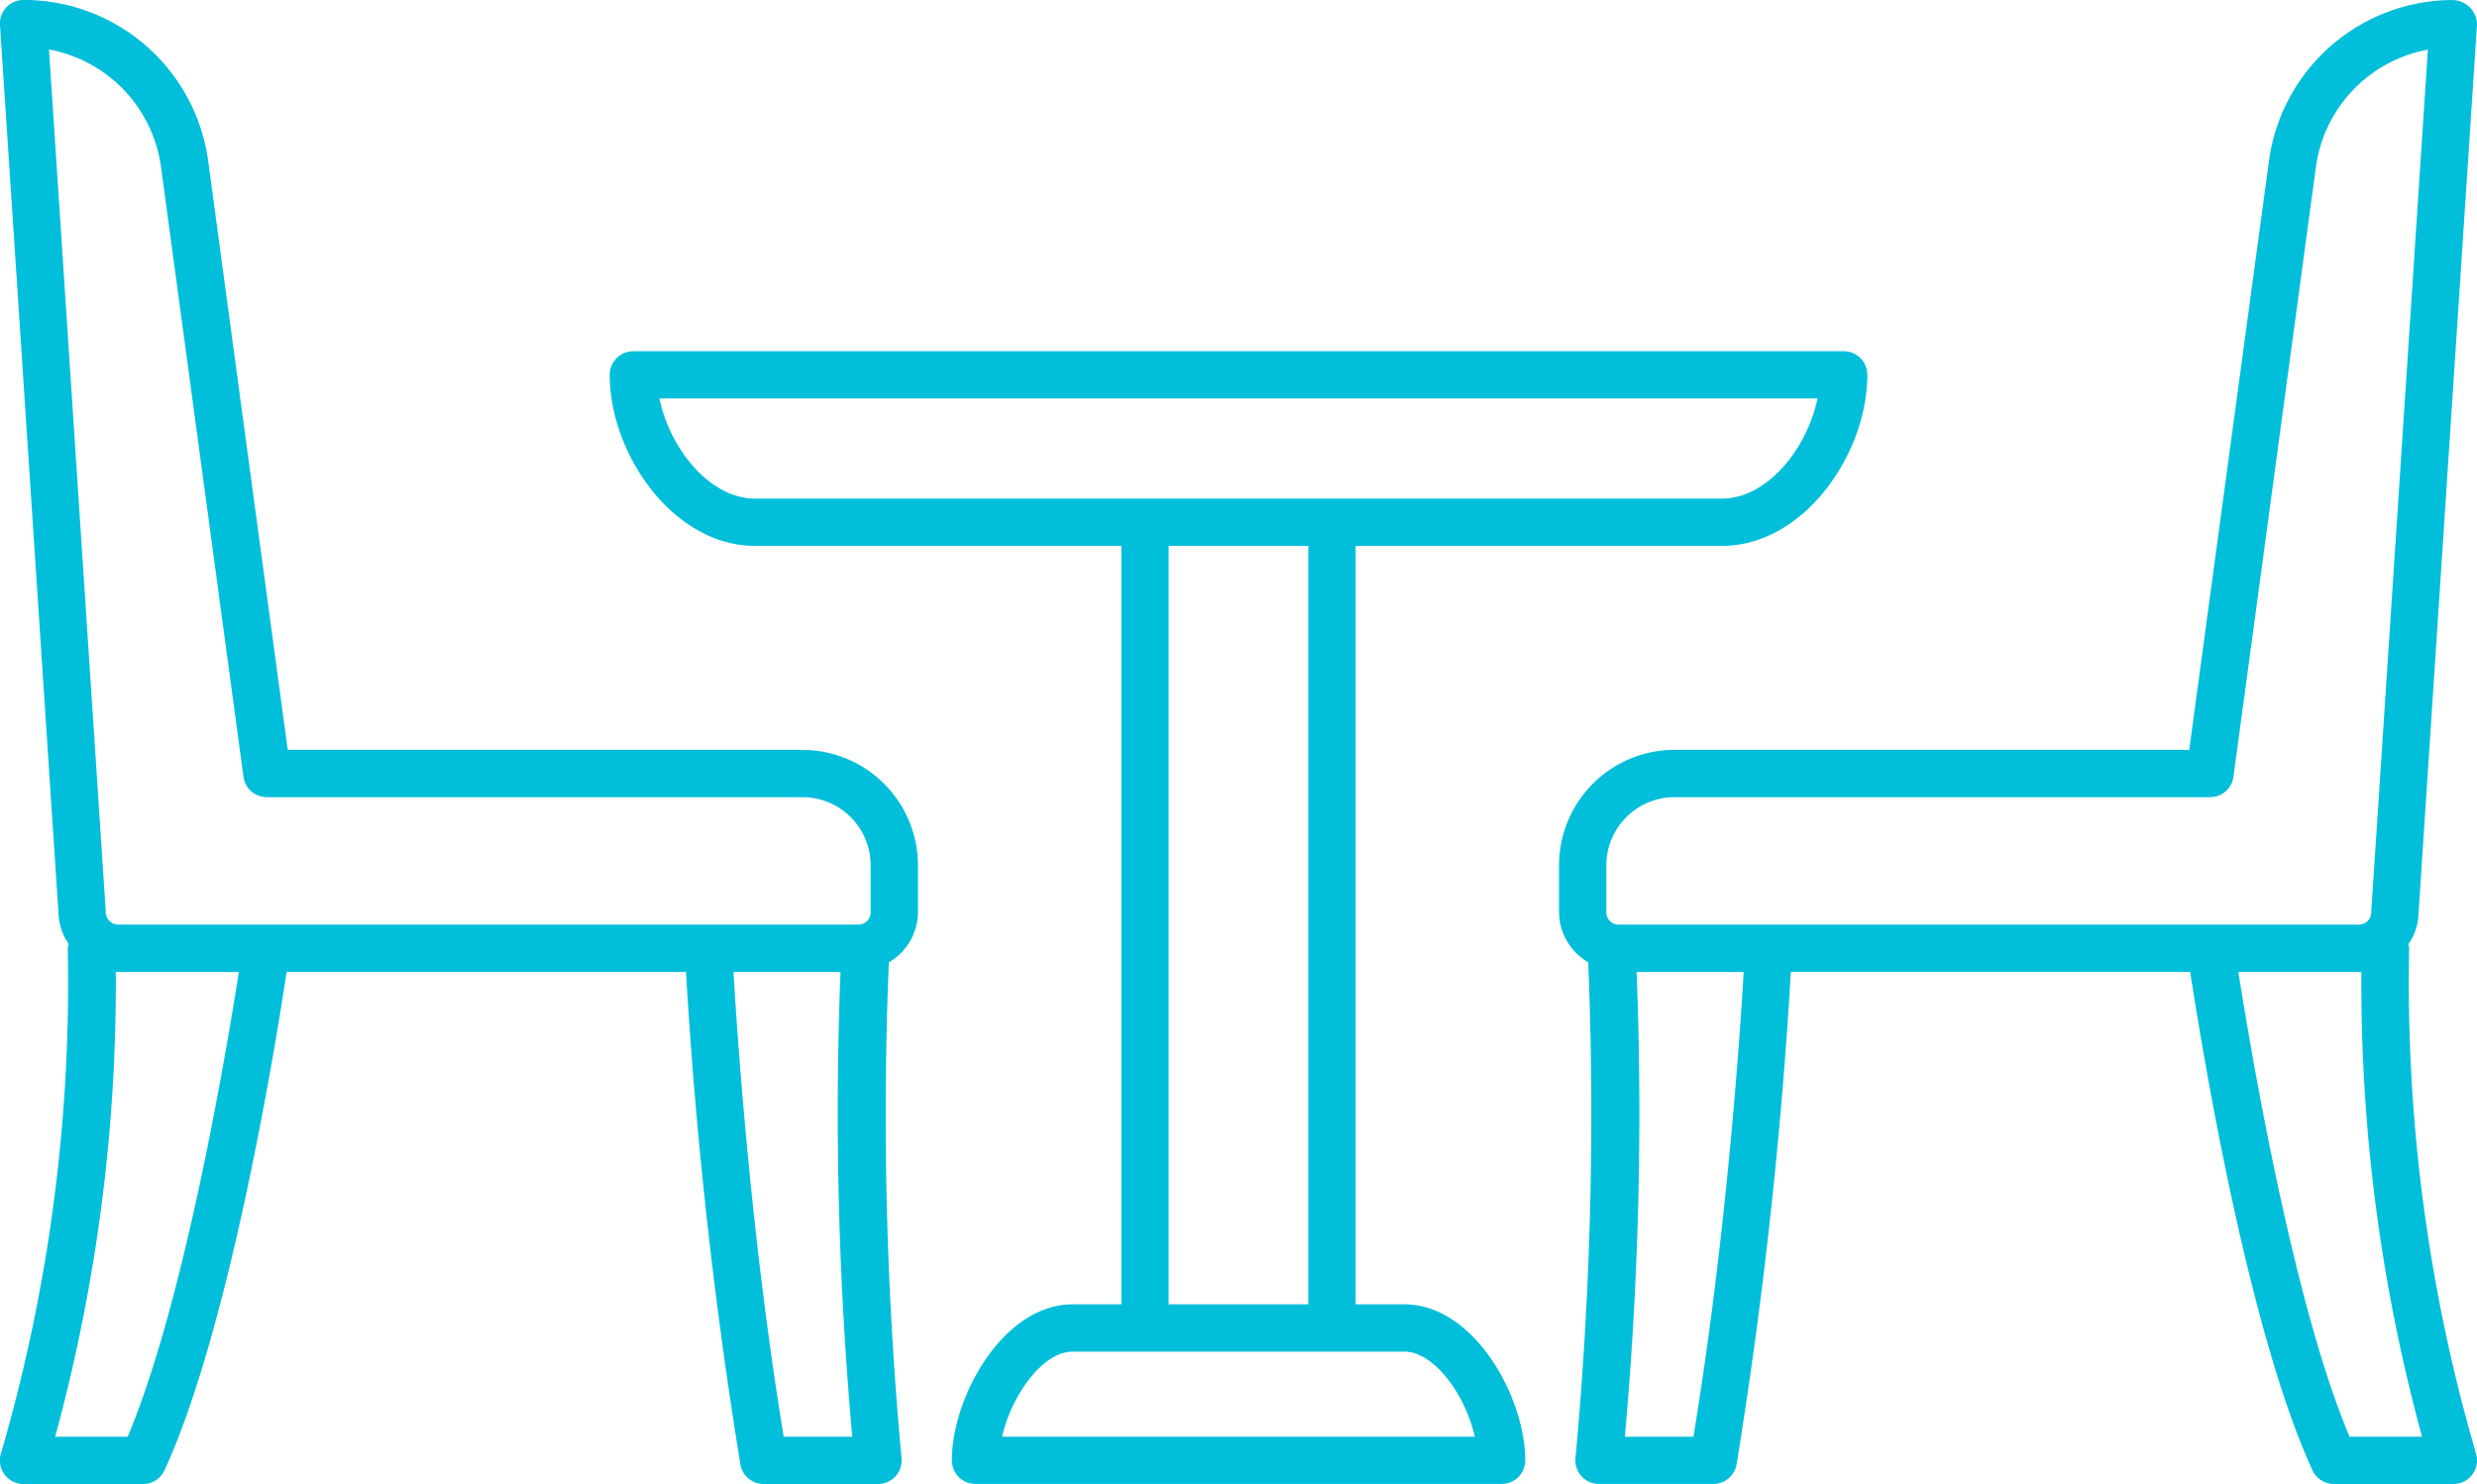
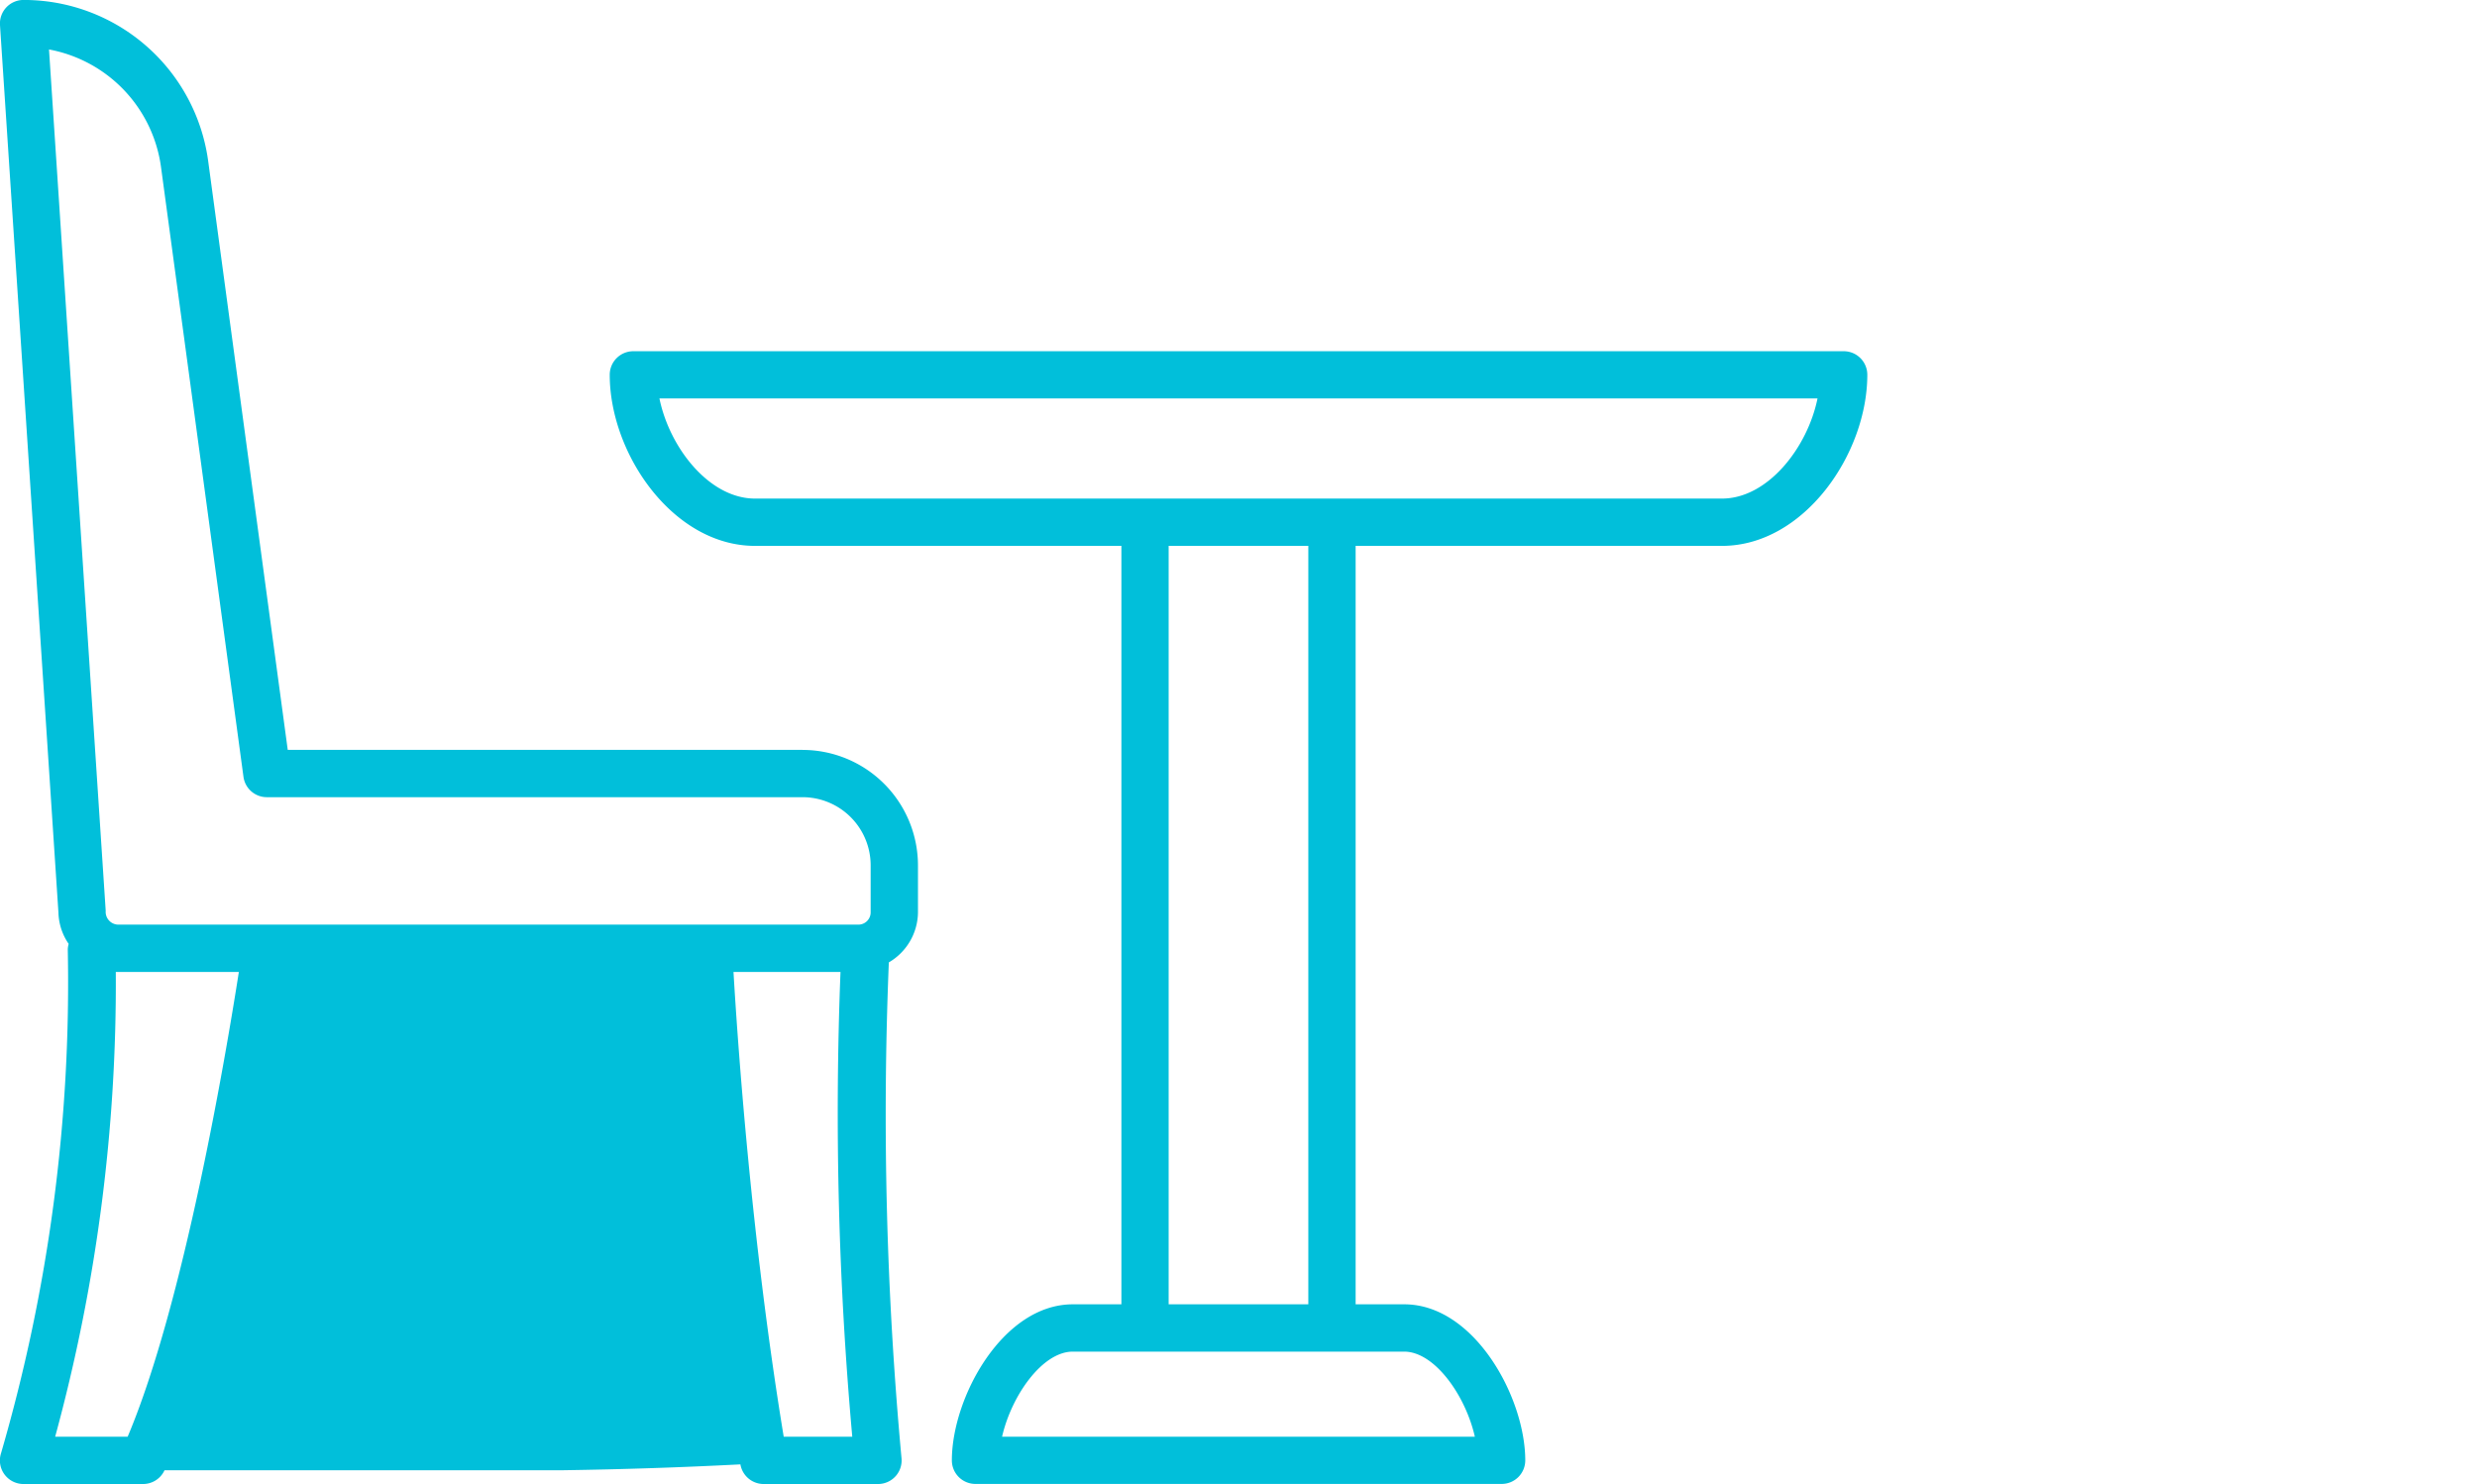
<svg xmlns="http://www.w3.org/2000/svg" width="63.082" height="37.799" viewBox="0 0 63.082 37.799">
  <defs>
    <clipPath id="clip-path">
      <rect id="Rectangle_860" data-name="Rectangle 860" width="63.082" height="37.799" fill="#01bfda" />
    </clipPath>
  </defs>
  <g id="Groupe_2791" data-name="Groupe 2791" transform="translate(0 0)">
    <g id="Groupe_2790" data-name="Groupe 2790" transform="translate(0 0)" clip-path="url(#clip-path)">
      <path id="Tracé_3841" data-name="Tracé 3841" d="M59.117,46.678H57.88V27.36h9.331c2.085,0,3.7-2.342,3.7-4.358a.6.6,0,0,0-.6-.6H39.484a.6.6,0,0,0-.6.6c0,2.016,1.616,4.358,3.7,4.358h9.331V46.678H50.677c-1.787,0-3.08,2.375-3.08,3.975a.6.6,0,0,0,.6.6H61.6a.6.6,0,0,0,.6-.6c0-1.6-1.295-3.975-3.081-3.975M40.15,23.605H69.643c-.259,1.264-1.274,2.55-2.432,2.55H42.582c-1.158,0-2.173-1.287-2.432-2.55M53.118,27.36h3.557V46.677H53.118ZM48.876,50.05c.238-1.045,1.025-2.167,1.8-2.167h8.44c.777,0,1.564,1.122,1.8,2.167Z" transform="translate(-23.356 -13.456)" fill="#01bfda" />
-       <path id="Tracé_3842" data-name="Tracé 3842" d="M20.438,19.1H7.328L5.3,4.091A4.739,4.739,0,0,0,.6,0,.6.6,0,0,0,0,.643l1.488,22.6a1.47,1.47,0,0,0,.261.8.568.568,0,0,0-.023.136,42.839,42.839,0,0,1-1.7,12.838A.6.6,0,0,0,.6,37.8H3.643a.6.6,0,0,0,.547-.351C5.828,33.89,7,26.752,7.3,24.757h10.17A122.578,122.578,0,0,0,18.856,37.3a.6.6,0,0,0,.593.5h2.91a.6.6,0,0,0,.6-.658,95.183,95.183,0,0,1-.323-12.628,1.494,1.494,0,0,0,.742-1.272v-1.2a2.943,2.943,0,0,0-2.94-2.94M1.248,1.261A3.528,3.528,0,0,1,4.1,4.252L6.2,19.784a.6.6,0,0,0,.6.522H20.438a1.736,1.736,0,0,1,1.735,1.735v1.2a.312.312,0,0,1-.312.311H3.006a.325.325,0,0,1-.314-.351Zm2,35.334H1.405A43.9,43.9,0,0,0,2.949,24.757H6.083c-.328,2.095-1.4,8.454-2.832,11.838m16.708,0c-.829-5.029-1.177-10.1-1.279-11.838h2.725a92.178,92.178,0,0,0,.3,11.838Z" transform="translate(0 -0.001)" fill="#01bfda" />
-       <path id="Tracé_3843" data-name="Tracé 3843" d="M121.086,24.177a.6.6,0,0,0-.021-.127,1.4,1.4,0,0,0,.258-.769L122.812.643a.615.615,0,0,0-.179-.451.639.639,0,0,0-.457-.19,4.731,4.731,0,0,0-4.66,4.09L115.484,19.1H102.375a2.944,2.944,0,0,0-2.94,2.94v1.2a1.494,1.494,0,0,0,.743,1.272,95.164,95.164,0,0,1-.324,12.628.6.6,0,0,0,.6.658h2.91a.6.6,0,0,0,.593-.5,122.665,122.665,0,0,0,1.382-12.542h10.17c.305,1.995,1.475,9.133,3.113,12.692a.6.6,0,0,0,.548.351h3.041a.6.6,0,0,0,.574-.785,42.831,42.831,0,0,1-1.7-12.838M100.64,22.041a1.737,1.737,0,0,1,1.735-1.735h13.636a.6.6,0,0,0,.6-.522l2.1-15.533a3.525,3.525,0,0,1,2.851-2.986l-1.443,21.976a.312.312,0,0,1-.311.311H100.952a.312.312,0,0,1-.312-.311Zm2.214,14.554h-1.743a92.12,92.12,0,0,0,.3-11.838h2.726c-.1,1.739-.45,6.809-1.279,11.838m16.709,0c-1.429-3.383-2.5-9.743-2.832-11.838h3.134a43.922,43.922,0,0,0,1.544,11.838Z" transform="translate(-59.731 -0.001)" fill="#01bfda" />
+       <path id="Tracé_3842" data-name="Tracé 3842" d="M20.438,19.1H7.328L5.3,4.091A4.739,4.739,0,0,0,.6,0,.6.6,0,0,0,0,.643l1.488,22.6a1.47,1.47,0,0,0,.261.8.568.568,0,0,0-.023.136,42.839,42.839,0,0,1-1.7,12.838A.6.6,0,0,0,.6,37.8H3.643a.6.6,0,0,0,.547-.351h10.17A122.578,122.578,0,0,0,18.856,37.3a.6.6,0,0,0,.593.5h2.91a.6.6,0,0,0,.6-.658,95.183,95.183,0,0,1-.323-12.628,1.494,1.494,0,0,0,.742-1.272v-1.2a2.943,2.943,0,0,0-2.94-2.94M1.248,1.261A3.528,3.528,0,0,1,4.1,4.252L6.2,19.784a.6.6,0,0,0,.6.522H20.438a1.736,1.736,0,0,1,1.735,1.735v1.2a.312.312,0,0,1-.312.311H3.006a.325.325,0,0,1-.314-.351Zm2,35.334H1.405A43.9,43.9,0,0,0,2.949,24.757H6.083c-.328,2.095-1.4,8.454-2.832,11.838m16.708,0c-.829-5.029-1.177-10.1-1.279-11.838h2.725a92.178,92.178,0,0,0,.3,11.838Z" transform="translate(0 -0.001)" fill="#01bfda" />
    </g>
  </g>
</svg>